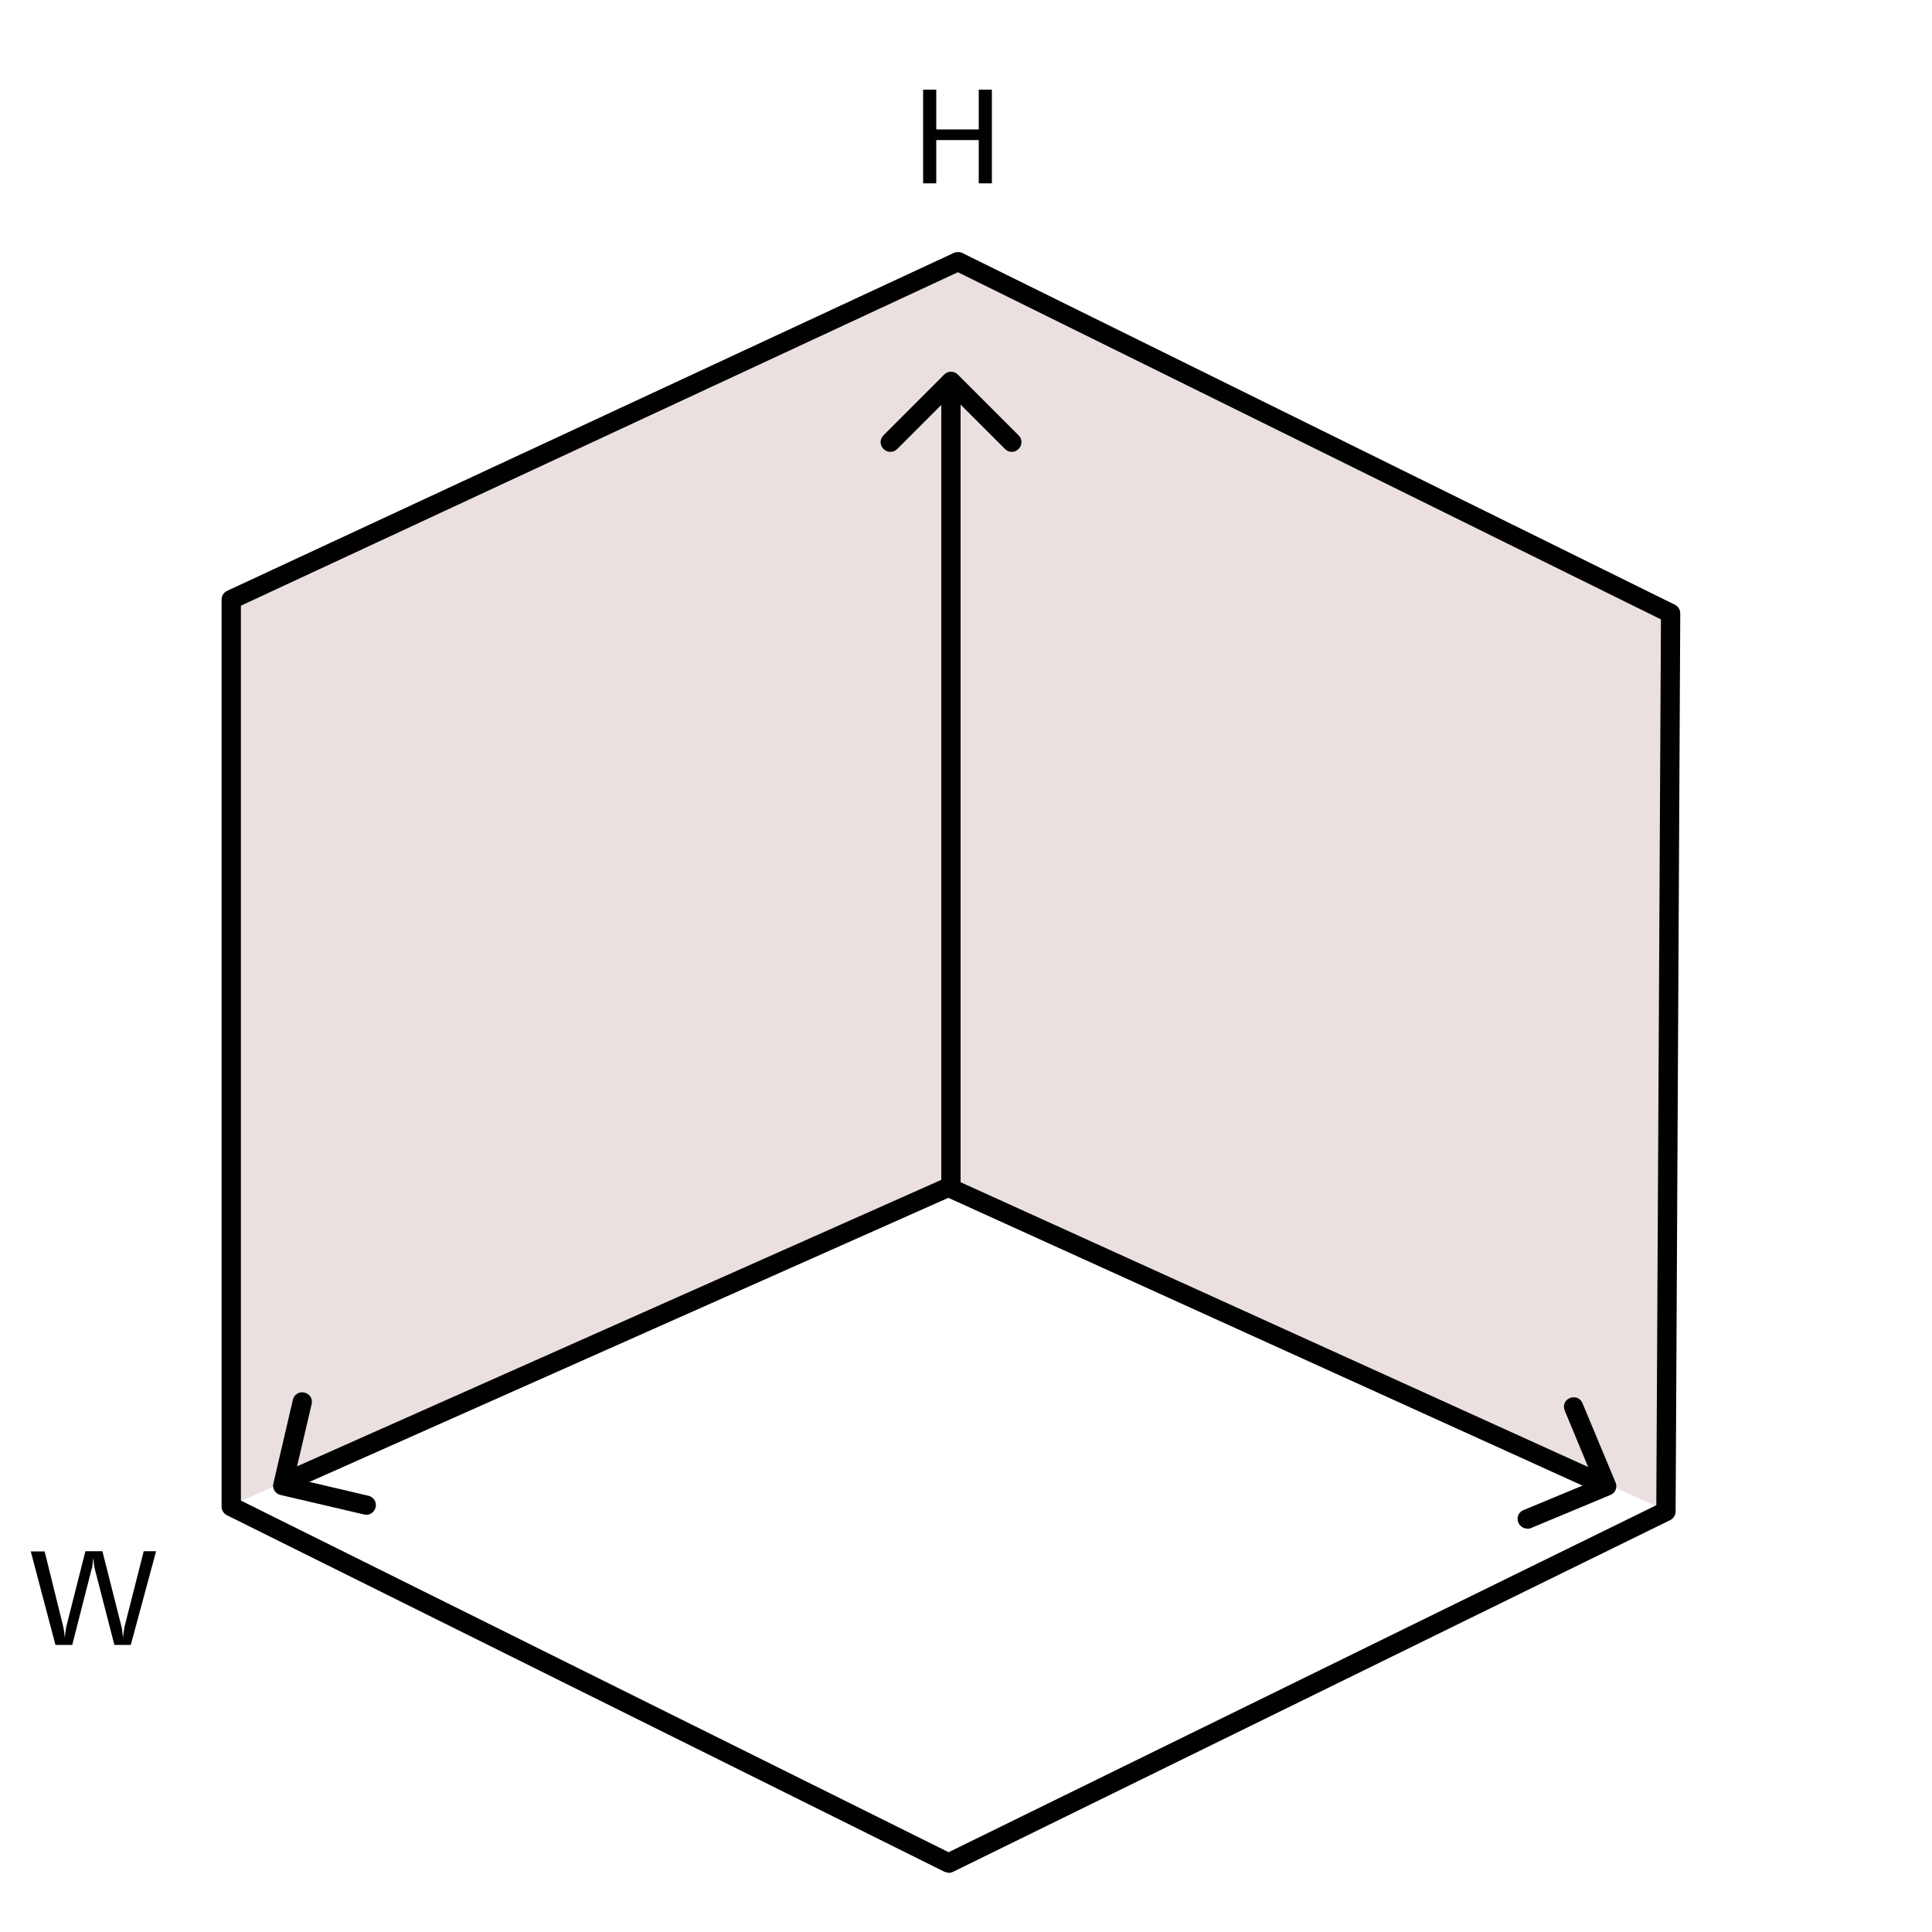
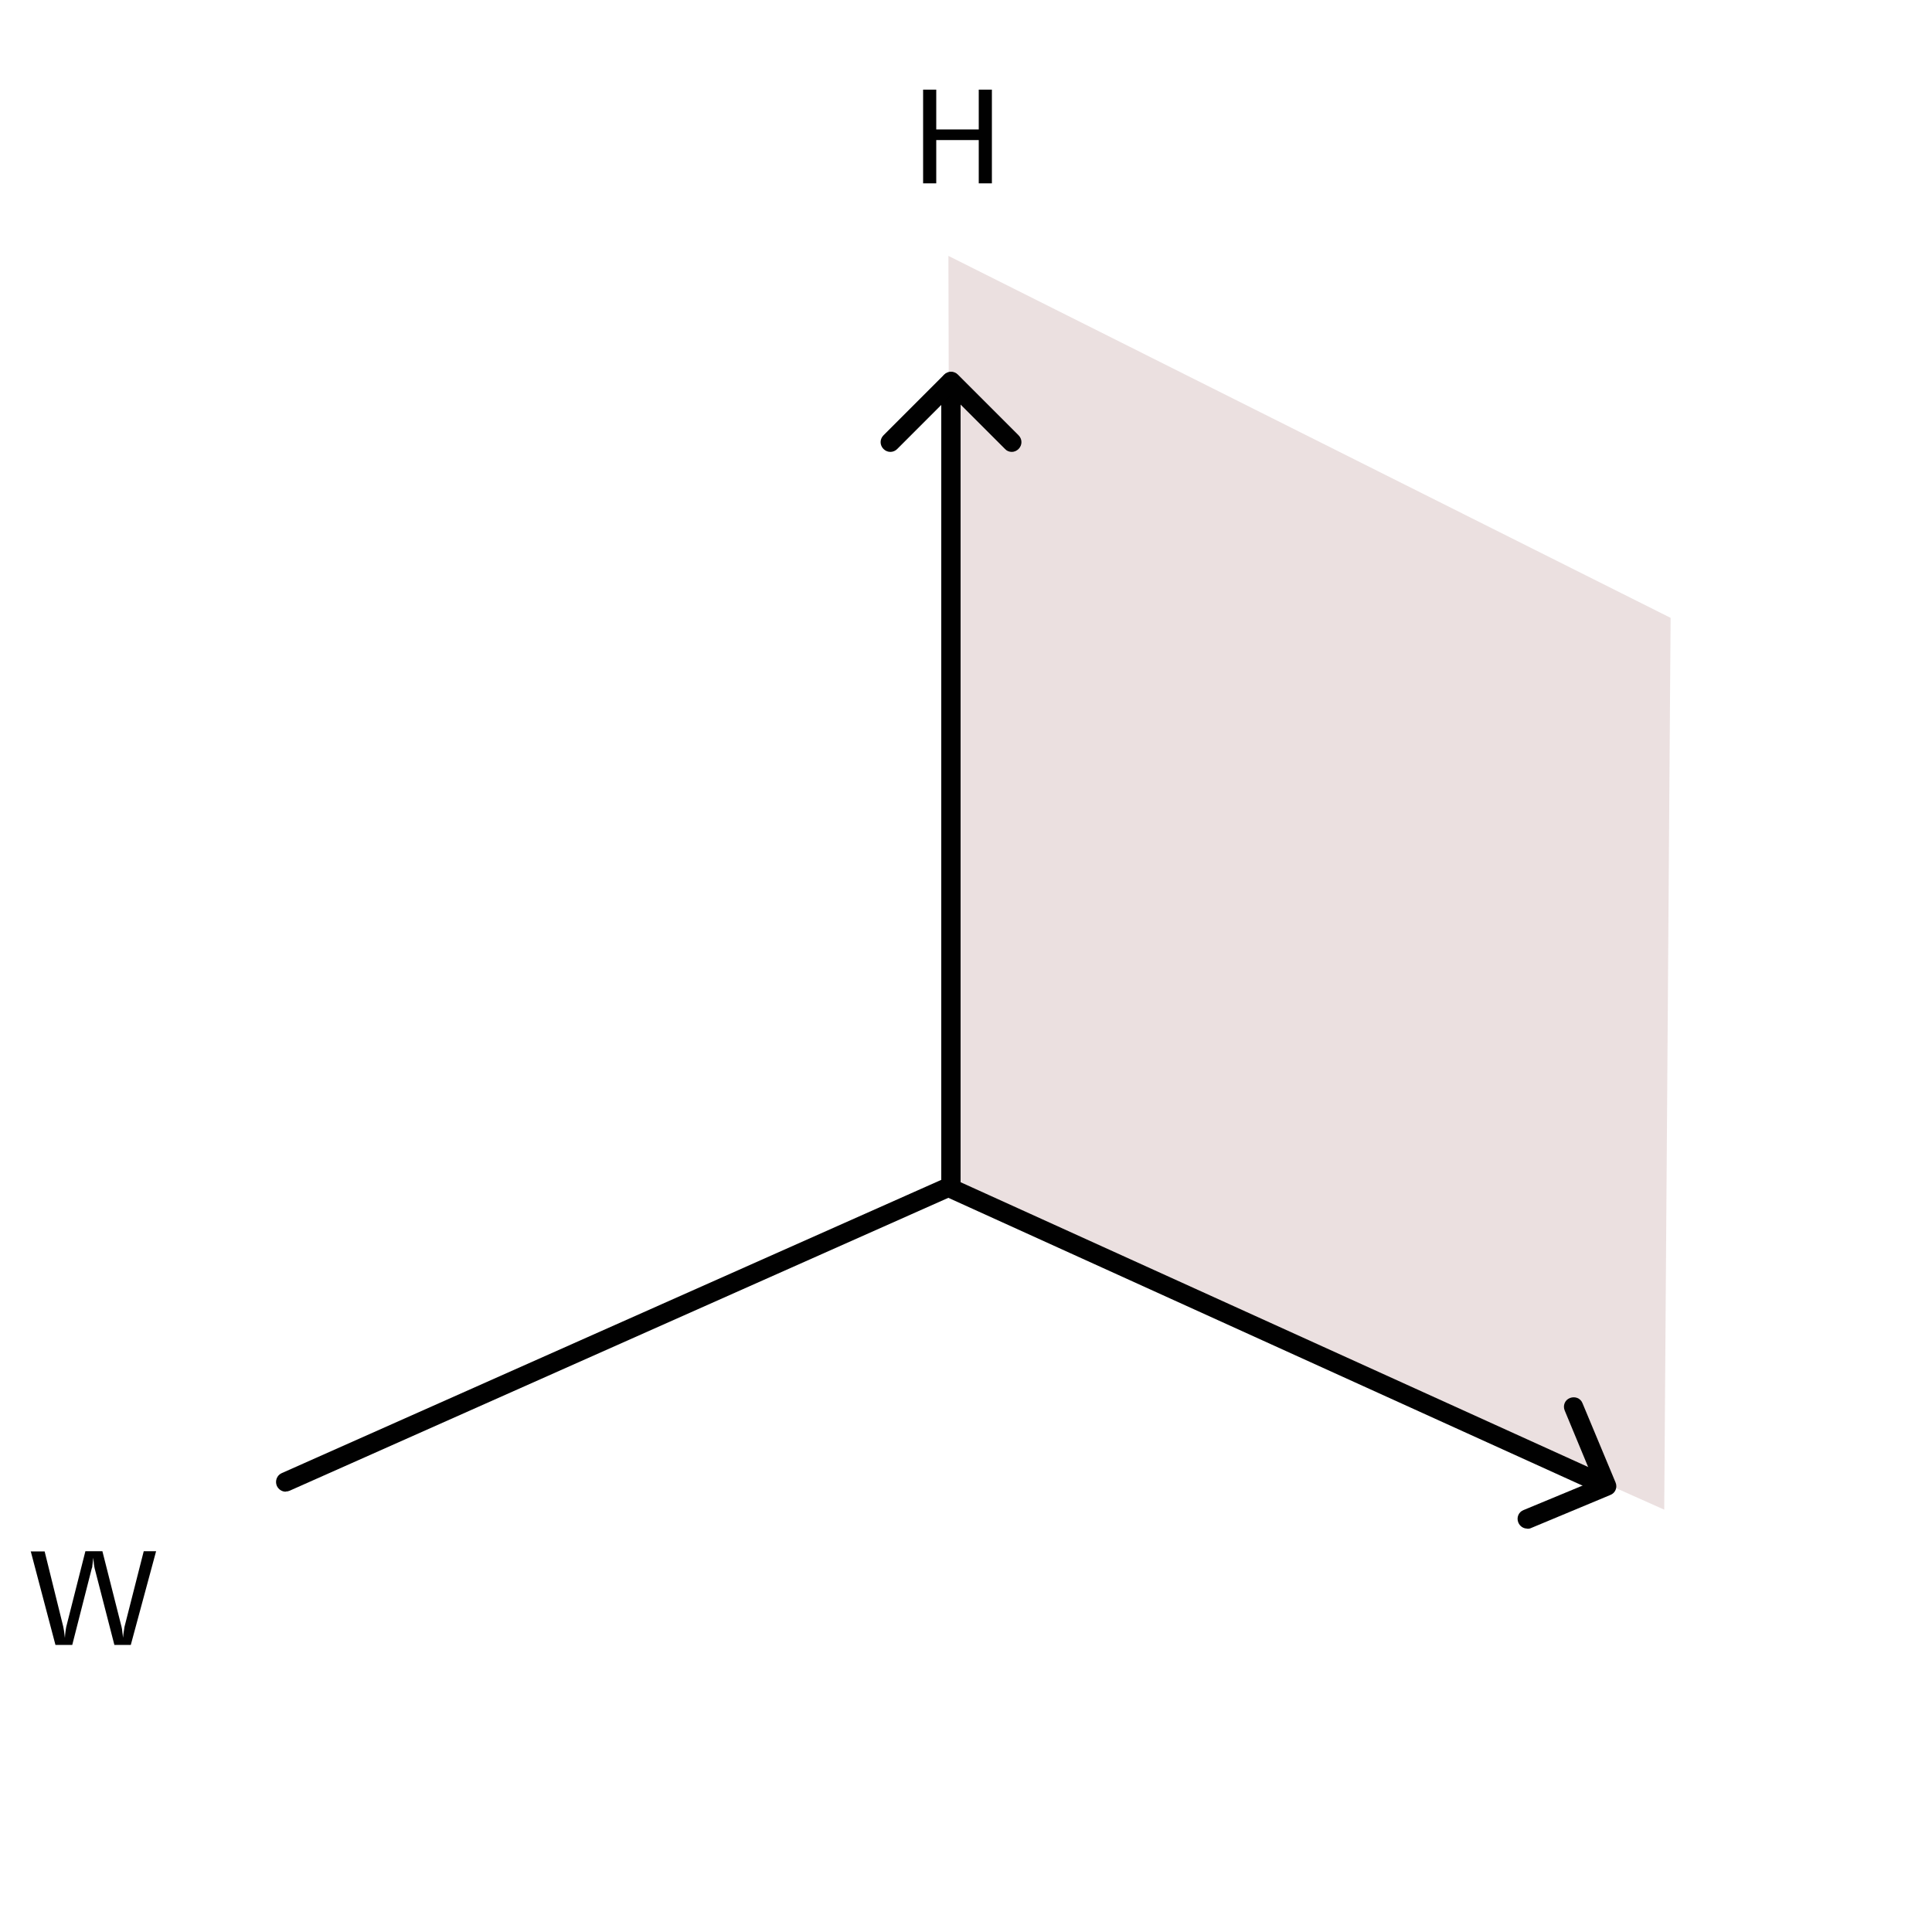
<svg xmlns="http://www.w3.org/2000/svg" id="Layer_1" data-name="Layer 1" viewBox="0 0 100 100">
  <defs>
    <style>
      .cls-1 {
        fill: #010101;
      }

      .cls-1, .cls-2 {
        stroke-width: 0px;
      }

      .cls-2 {
        fill: #ebe0e0;
      }
    </style>
  </defs>
  <g>
    <g>
-       <path class="cls-2" d="M49.1,13.68L12.24,31.26c-.07,15.54-.13,31.08-.2,46.63,12.4-5.5,24.79-11,37.19-16.5-.04-15.9-.08-31.8-.12-47.7Z" />
      <path class="cls-2" d="M49.1,13.25c12.46,6.24,24.91,12.49,37.37,18.73-.11,15.39-.22,30.78-.33,46.16-12.31-5.5-24.62-11-36.93-16.5-.04-16.13-.08-32.26-.12-48.4Z" />
      <path class="cls-1" d="M14.79,77.21c-.19,0-.37-.11-.46-.3-.11-.25,0-.55.25-.66l34.32-15.26c.25-.11.55,0,.66.25.11.25,0,.55-.25.66l-34.32,15.26c-.07.03-.13.04-.2.04Z" />
      <path class="cls-1" d="M82.88,77.28c-.07,0-.14-.01-.21-.04l-33.78-15.33c-.25-.11-.36-.41-.25-.66.11-.25.41-.36.66-.25l33.78,15.33c.25.11.36.41.25.66-.08.18-.27.29-.46.29Z" />
      <path class="cls-1" d="M49.22,61.95c-.28,0-.5-.22-.5-.5V19.76c0-.28.22-.5.5-.5s.5.22.5.5v41.69c0,.28-.22.5-.5.5Z" />
-       <path class="cls-1" d="M49.1,96.93c-.08,0-.15-.02-.22-.05l-37.13-18.45c-.17-.08-.28-.26-.28-.45V31.03c0-.19.11-.37.29-.45L49.37,13.09c.14-.06.3-.06.43,0l36.89,18.21c.17.08.28.26.28.45l-.24,46.48c0,.19-.11.36-.28.45l-37.13,18.21c-.07.03-.14.05-.22.05ZM12.47,77.67l36.63,18.2,36.63-17.96.24-45.85L49.58,14.09,12.47,31.35v46.33Z" />
    </g>
    <path class="cls-1" d="M52.37,23.39c-.13,0-.26-.05-.35-.15l-2.79-2.79-2.79,2.79c-.2.2-.51.2-.71,0s-.2-.51,0-.71l3.14-3.14c.2-.2.51-.2.71,0l3.14,3.14c.2.2.2.51,0,.71-.1.1-.23.15-.35.15Z" />
    <path class="cls-1" d="M79.05,79.12c-.2,0-.38-.12-.46-.31-.11-.26.01-.55.27-.65l3.64-1.51-1.51-3.64c-.11-.26.01-.55.27-.65.26-.1.55.01.65.27l1.71,4.1c.11.26-.01.55-.27.65l-4.1,1.71c-.06.03-.13.04-.19.04Z" />
-     <path class="cls-1" d="M18.96,78.4s-.08,0-.11-.01l-4.33-1.01c-.27-.06-.44-.33-.37-.6l1.01-4.33c.06-.27.33-.44.6-.37.27.06.44.33.37.6l-.9,3.84,3.84.9c.27.06.44.33.37.6-.05.23-.26.39-.49.39Z" />
  </g>
  <path class="cls-1" d="M47.78,4.64h.68v2.06h2.2v-2.06h.68v4.85h-.68v-2.24h-2.2v2.24h-.68v-4.85Z" />
  <path class="cls-1" d="M1.61,80.3h.7l.96,3.88s.02.11.04.21c.01.1.03.23.05.39,0-.12.02-.23.03-.33.01-.1.03-.18.04-.25l.99-3.91h.88l.99,3.91c.02.07.03.15.04.25s.03.21.04.32c.01-.12.02-.24.04-.34s.02-.17.03-.21l1-3.93h.64l-1.31,4.85h-.85l-1.02-3.96c-.01-.06-.03-.13-.04-.23-.01-.1-.02-.2-.03-.32-.02.19-.04.33-.05.41,0,.08-.02.12-.03.14l-1.01,3.96h-.87l-1.28-4.85Z" />
</svg>